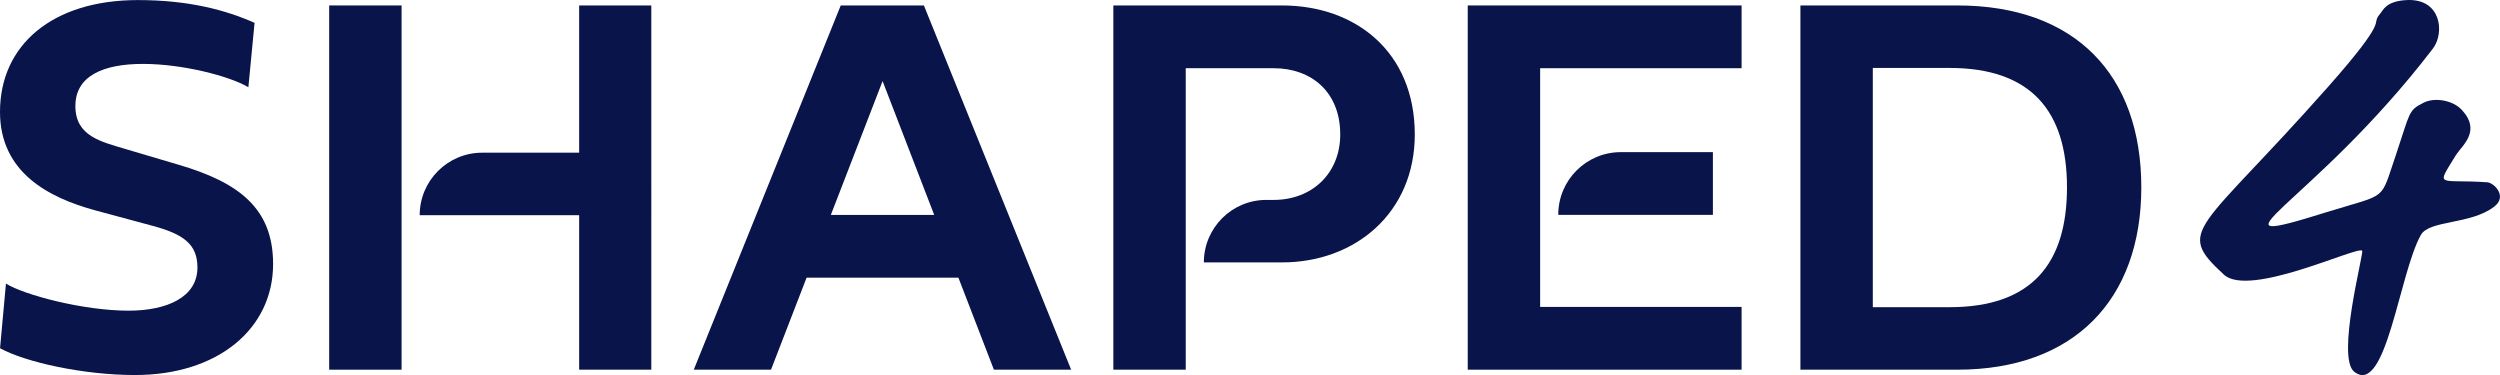
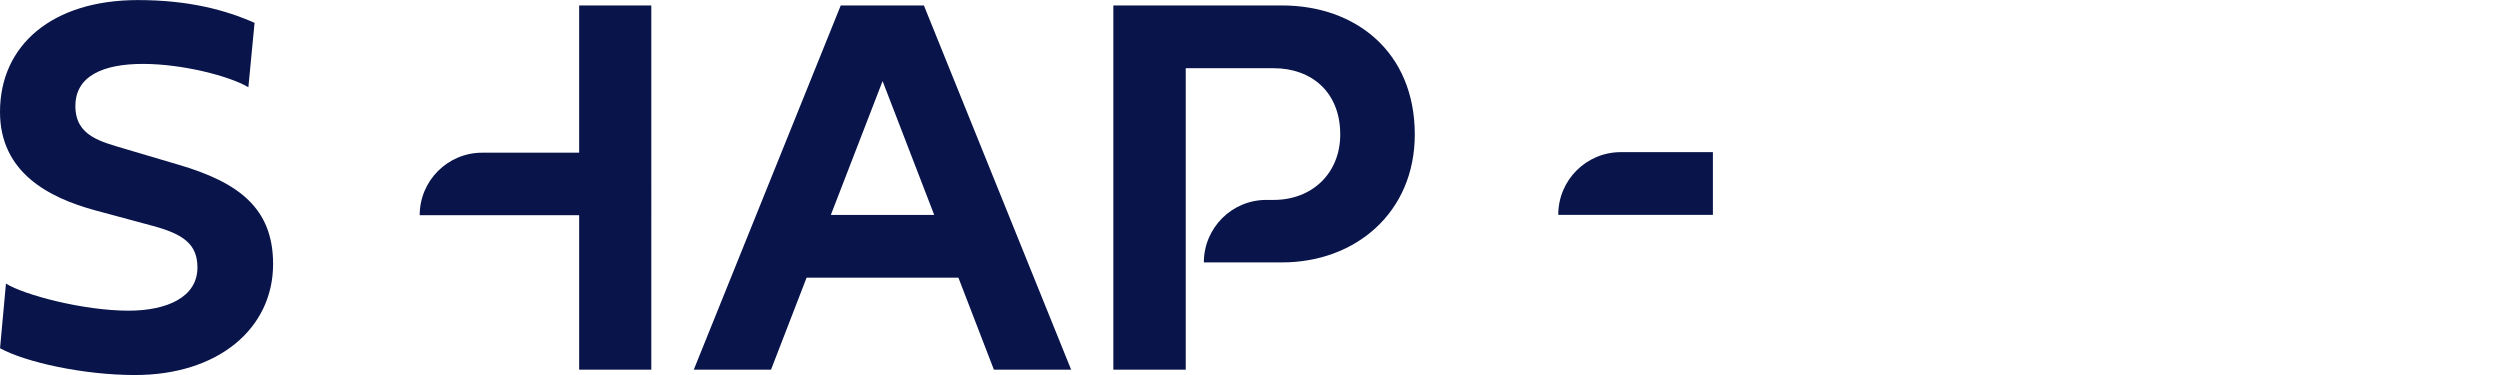
<svg xmlns="http://www.w3.org/2000/svg" id="Laag_2" data-name="Laag 2" viewBox="0 0 991.32 148.72">
  <defs>
    <style>
      .cls-1 {
        fill: #08144a;
      }
    </style>
  </defs>
  <g id="Laag_1-2" data-name="Laag 1">
    <g>
      <g>
-         <path class="cls-1" d="M986.28,72.28c-19.76-1.36-20.54,2.52-12.4-10.85,2.52-3.87,10.07-9.49,2.32-17.82-3.49-3.87-11.04-5.23-15.5-2.71-5.81,2.91-5.04,3.87-10.66,20.54-6.39,18.6-2.91,15.11-26.74,22.47-53.47,16.66-6.59-1.94,41.46-64.71,4.65-6.2,3.29-19.76-10.27-19.18-8.52.39-9.49,4.07-10.85,5.62-3.87,4.65,4.65.39-20.73,29.06-51.15,57.74-60.64,56.19-41.07,74.2,10.07,9.3,52.89-11.43,54.83-9.49.77.78-10.46,42.43-3.1,48.05,12.59,9.69,17.82-39.14,26.35-54.25,3.29-6.01,19.76-4.07,29.06-11.24,5.43-4.07,0-9.49-2.71-9.69Z" />
        <g>
          <path class="cls-1" d="M70.83,65.33l-20.84-6.17c-9.89-2.98-20.1-5.11-20.1-17.12s11.17-16.7,26.8-16.7,34.25,4.79,41.8,9.25l2.45-25.53C89.45,3.97,74.87.03,54.67.03,20.95.03,0,17.69,0,44.38c0,24.03,19.36,34.03,37.76,39.03l22.87,6.17c12.23,3.3,17.66,7.34,17.66,16.49,0,11.81-12.12,17.12-27.33,17.12-17.97,0-41.48-6.27-48.6-10.74l-2.34,25.63c10,5.53,33.08,10.63,53.5,10.63,32.97,0,54.77-18.4,54.77-44.03,0-22.12-13.61-32.33-37.44-39.35Z" />
-           <path class="cls-1" d="M776.13,2.16h-62.22v144.43h62.22c46.05,0,72.96-27.55,72.96-72.32S822.71,2.16,776.13,2.16ZM773.04,121.81h-30.42V26.94h30.42c32.33,0,46.58,17.13,46.58,47.33s-13.93,47.54-46.58,47.54Z" />
-           <polygon class="cls-1" points="130.53 146.59 159.24 146.59 159.24 85.33 159.24 60.55 159.24 2.16 130.53 2.16 130.53 146.59" />
          <path class="cls-1" d="M229.65,60.55h-38.45c-13.69,0-24.78,11.1-24.78,24.78h0s63.23,0,63.23,0v61.26h28.61V2.16h-28.61v58.39Z" />
          <path class="cls-1" d="M679.21,85.22v-24.89h-36.53c-13.69,0-24.78,11.1-24.78,24.78v.1h61.32Z" />
          <path class="cls-1" d="M508.37,2.16h-66.9v144.43h28.71V27.05h34.88c15,0,26.38,9.47,26.38,26.27,0,15.42-11.17,25.95-26.38,25.95h-2.92c-13.69,0-24.78,11.1-24.78,24.78h0s31,0,31,0c29.14,0,52.64-19.78,52.64-50.73,0-32.76-23.5-51.16-52.64-51.16Z" />
-           <polygon class="cls-1" points="679.21 2.16 582 2.16 582 121.7 582 146.59 690.59 146.59 690.59 121.81 690.59 121.7 610.71 121.7 610.71 108.56 610.71 85.22 610.71 60.34 610.71 42.59 610.71 27.05 679.21 27.05 688.99 27.05 690.59 27.05 690.59 2.16 688.99 2.16 679.21 2.16" />
        </g>
      </g>
      <path class="cls-1" d="M394.11,146.59h30.63L366.35,2.16h-32.97l-58.28,144.43h30.63l14.1-36.48h60.21l14.07,36.48ZM349.97,32.15l20.47,53.07h-40.99l20.52-53.07Z" />
    </g>
  </g>
</svg>